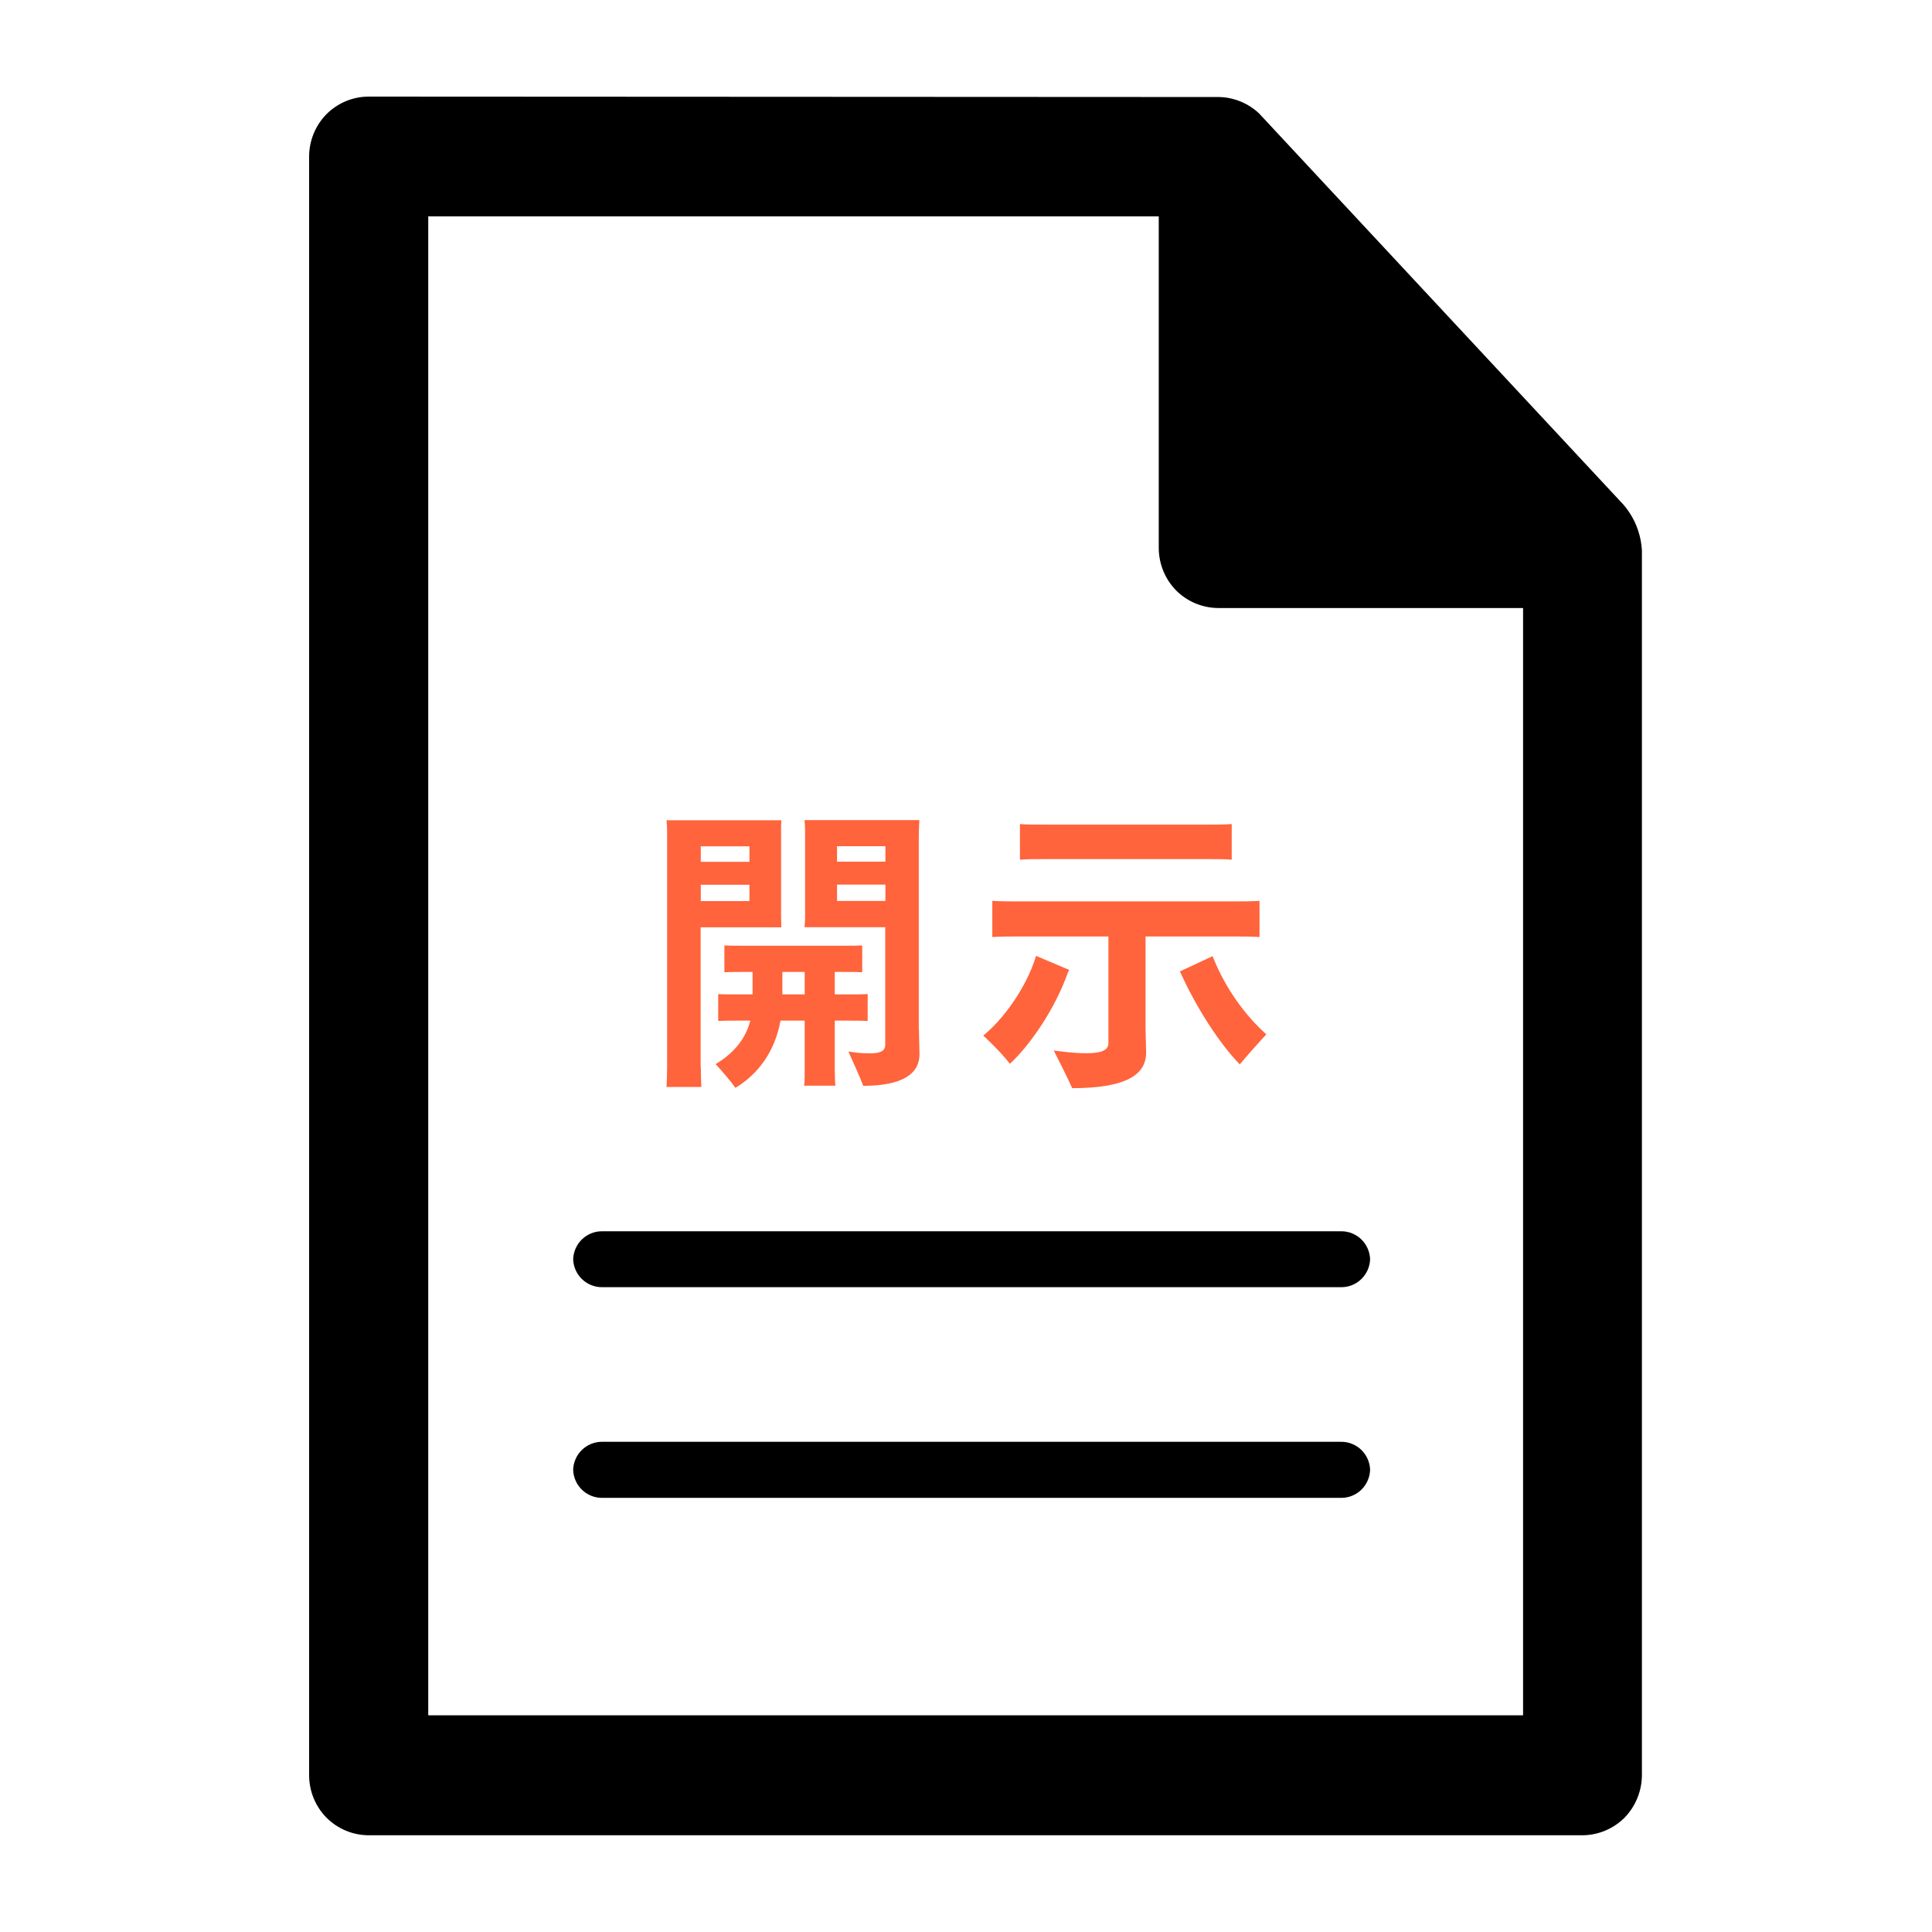
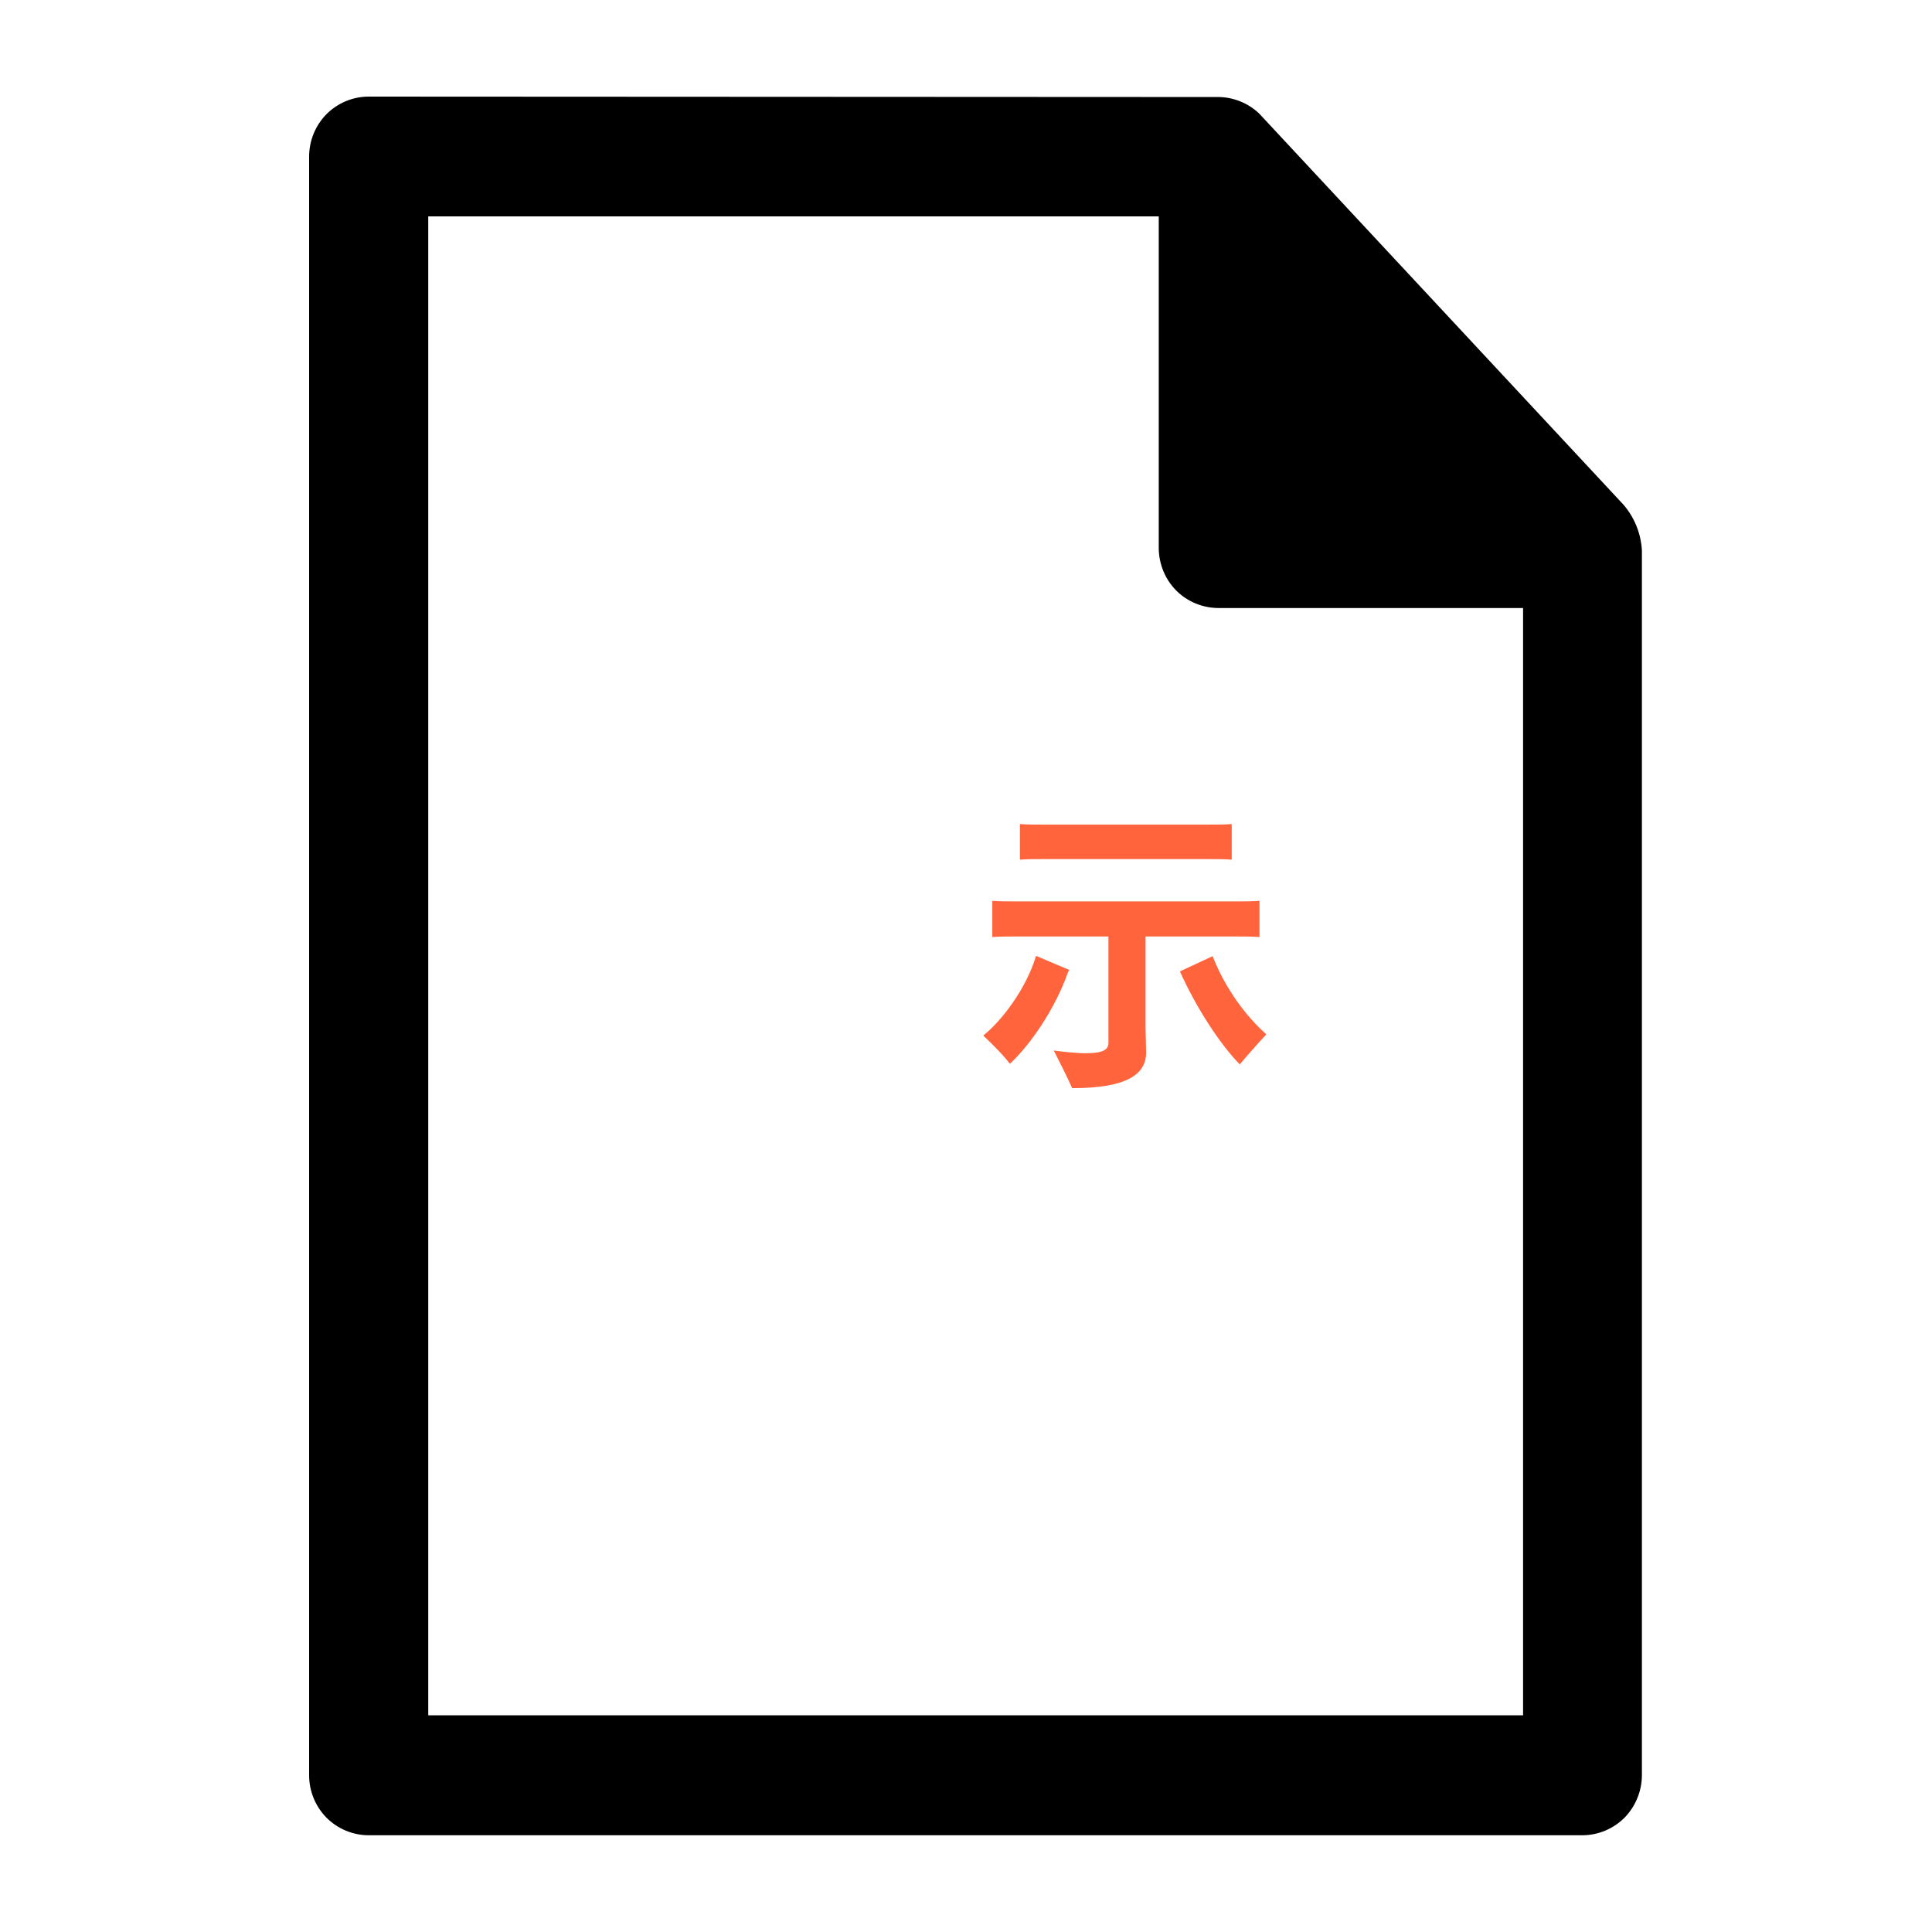
<svg xmlns="http://www.w3.org/2000/svg" width="100" height="100" viewBox="0 0 100 100" fill="none">
  <path d="M19.083 5C18.265 5.001 17.482 5.327 16.901 5.907C16.325 6.492 16.001 7.281 16 8.104V91.888C16.001 92.711 16.325 93.501 16.901 94.085C17.482 94.665 18.265 94.991 19.083 94.993H81.902C82.719 94.99 83.503 94.664 84.084 94.085C84.656 93.499 84.98 92.71 84.985 91.888V28.494C84.937 27.619 84.602 26.786 84.032 26.124L65.175 5.877C64.615 5.347 63.881 5.042 63.112 5.022L19.083 5ZM22.166 11.201H59.977V28.374C59.982 29.194 60.305 29.98 60.878 30.563C61.459 31.142 62.243 31.468 63.06 31.471H78.834V88.784H22.166V11.201Z" fill="black" />
-   <path d="M31.155 63.73H69.427C69.814 63.73 70.185 63.881 70.463 64.151C70.741 64.421 70.903 64.789 70.917 65.178C70.903 65.566 70.741 65.934 70.463 66.204C70.185 66.474 69.814 66.625 69.427 66.625H31.155C30.769 66.625 30.398 66.474 30.12 66.204C29.842 65.934 29.68 65.566 29.666 65.178C29.68 64.789 29.842 64.421 30.12 64.151C30.398 63.881 30.769 63.73 31.155 63.73Z" fill="black" />
-   <path d="M31.155 74.627H69.427C69.814 74.627 70.185 74.778 70.463 75.047C70.741 75.317 70.903 75.686 70.917 76.074C70.905 76.464 70.743 76.834 70.465 77.106C70.187 77.377 69.815 77.529 69.427 77.529H31.155C30.768 77.529 30.396 77.377 30.118 77.106C29.84 76.834 29.678 76.464 29.666 76.074V76.074C29.68 75.686 29.842 75.317 30.12 75.047C30.398 74.778 30.769 74.627 31.155 74.627V74.627Z" fill="black" />
-   <path d="M36.273 55.22C36.273 55.58 36.287 55.962 36.302 56.262H34.5C34.515 55.962 34.53 55.587 34.53 55.22V42.989C34.53 42.862 34.515 42.614 34.5 42.457H40.443C40.428 42.629 40.428 42.817 40.428 43.027V47.451L40.443 47.998H36.265V55.227L36.273 55.22ZM36.273 43.806V44.609H38.79V43.806H36.273ZM38.79 46.641V45.794H36.273V46.641H38.79ZM43.213 55.535C43.213 55.767 43.213 56.007 43.243 56.194H41.62C41.65 56.007 41.65 55.767 41.65 55.535V52.828H40.398C40.115 54.387 39.289 55.565 38.067 56.307C37.814 55.947 37.33 55.392 37.04 55.077C37.881 54.575 38.574 53.862 38.834 52.828H38.097C37.755 52.828 37.471 52.828 37.174 52.843V51.455C37.471 51.47 37.755 51.47 38.097 51.47H38.953V50.308H38.358C38.045 50.308 37.762 50.308 37.494 50.323V48.936C37.762 48.951 38.045 48.951 38.358 48.951H43.75C44.092 48.951 44.345 48.951 44.628 48.936V50.323C44.345 50.308 44.1 50.308 43.75 50.308H43.206V51.47H43.988C44.331 51.47 44.628 51.47 44.911 51.455V52.843C44.628 52.828 44.331 52.828 43.988 52.828H43.206V55.535H43.213ZM41.65 51.47V50.308H40.495V51.47H41.65ZM47.563 53.277C47.563 53.532 47.593 54.38 47.593 54.567C47.593 55.557 46.751 56.202 44.681 56.202C44.539 55.812 44.152 54.957 43.913 54.425C44.13 54.47 44.599 54.522 45.008 54.522C45.619 54.522 45.82 54.38 45.82 54.065V47.991H41.642C41.657 47.833 41.672 47.631 41.672 47.443V43.019C41.672 42.817 41.657 42.607 41.642 42.449H47.585C47.57 42.749 47.555 43.019 47.555 43.312V53.277H47.563ZM43.325 43.799V44.601H45.828V43.799H43.325ZM45.828 46.633V45.786H43.325V46.633H45.828Z" fill="#FF643C" />
  <path d="M55.257 50.384C54.616 52.191 53.35 54.065 52.27 55.063C52.002 54.688 51.332 54.005 50.893 53.6C51.861 52.828 53.112 51.178 53.626 49.476L55.346 50.204C55.316 50.249 55.264 50.346 55.249 50.391L55.257 50.384ZM59.293 53.233C59.293 53.465 59.323 54.253 59.323 54.478C59.323 55.61 58.325 56.323 55.495 56.323C55.294 55.865 54.84 54.95 54.542 54.373C54.855 54.418 55.592 54.515 56.218 54.515C57.059 54.515 57.372 54.343 57.372 53.983V48.471H52.881C52.255 48.471 51.757 48.471 51.362 48.501V46.627C51.749 46.657 52.255 46.657 52.881 46.657H63.672C64.283 46.657 64.782 46.657 65.192 46.627V48.501C64.782 48.471 64.283 48.471 63.672 48.471H59.293V53.241V53.233ZM54.058 44.467C53.559 44.467 53.149 44.467 52.792 44.497V42.652C53.134 42.682 53.559 42.682 54.058 42.682H62.488C63.002 42.682 63.412 42.682 63.754 42.652V44.497C63.426 44.467 63.002 44.467 62.488 44.467H54.058ZM65.549 53.533C65.11 54.005 64.454 54.748 64.171 55.093C63.136 54.035 61.907 52.146 61.073 50.279L62.764 49.491C63.419 51.163 64.469 52.581 65.549 53.541V53.533Z" fill="#FF643C" />
</svg>